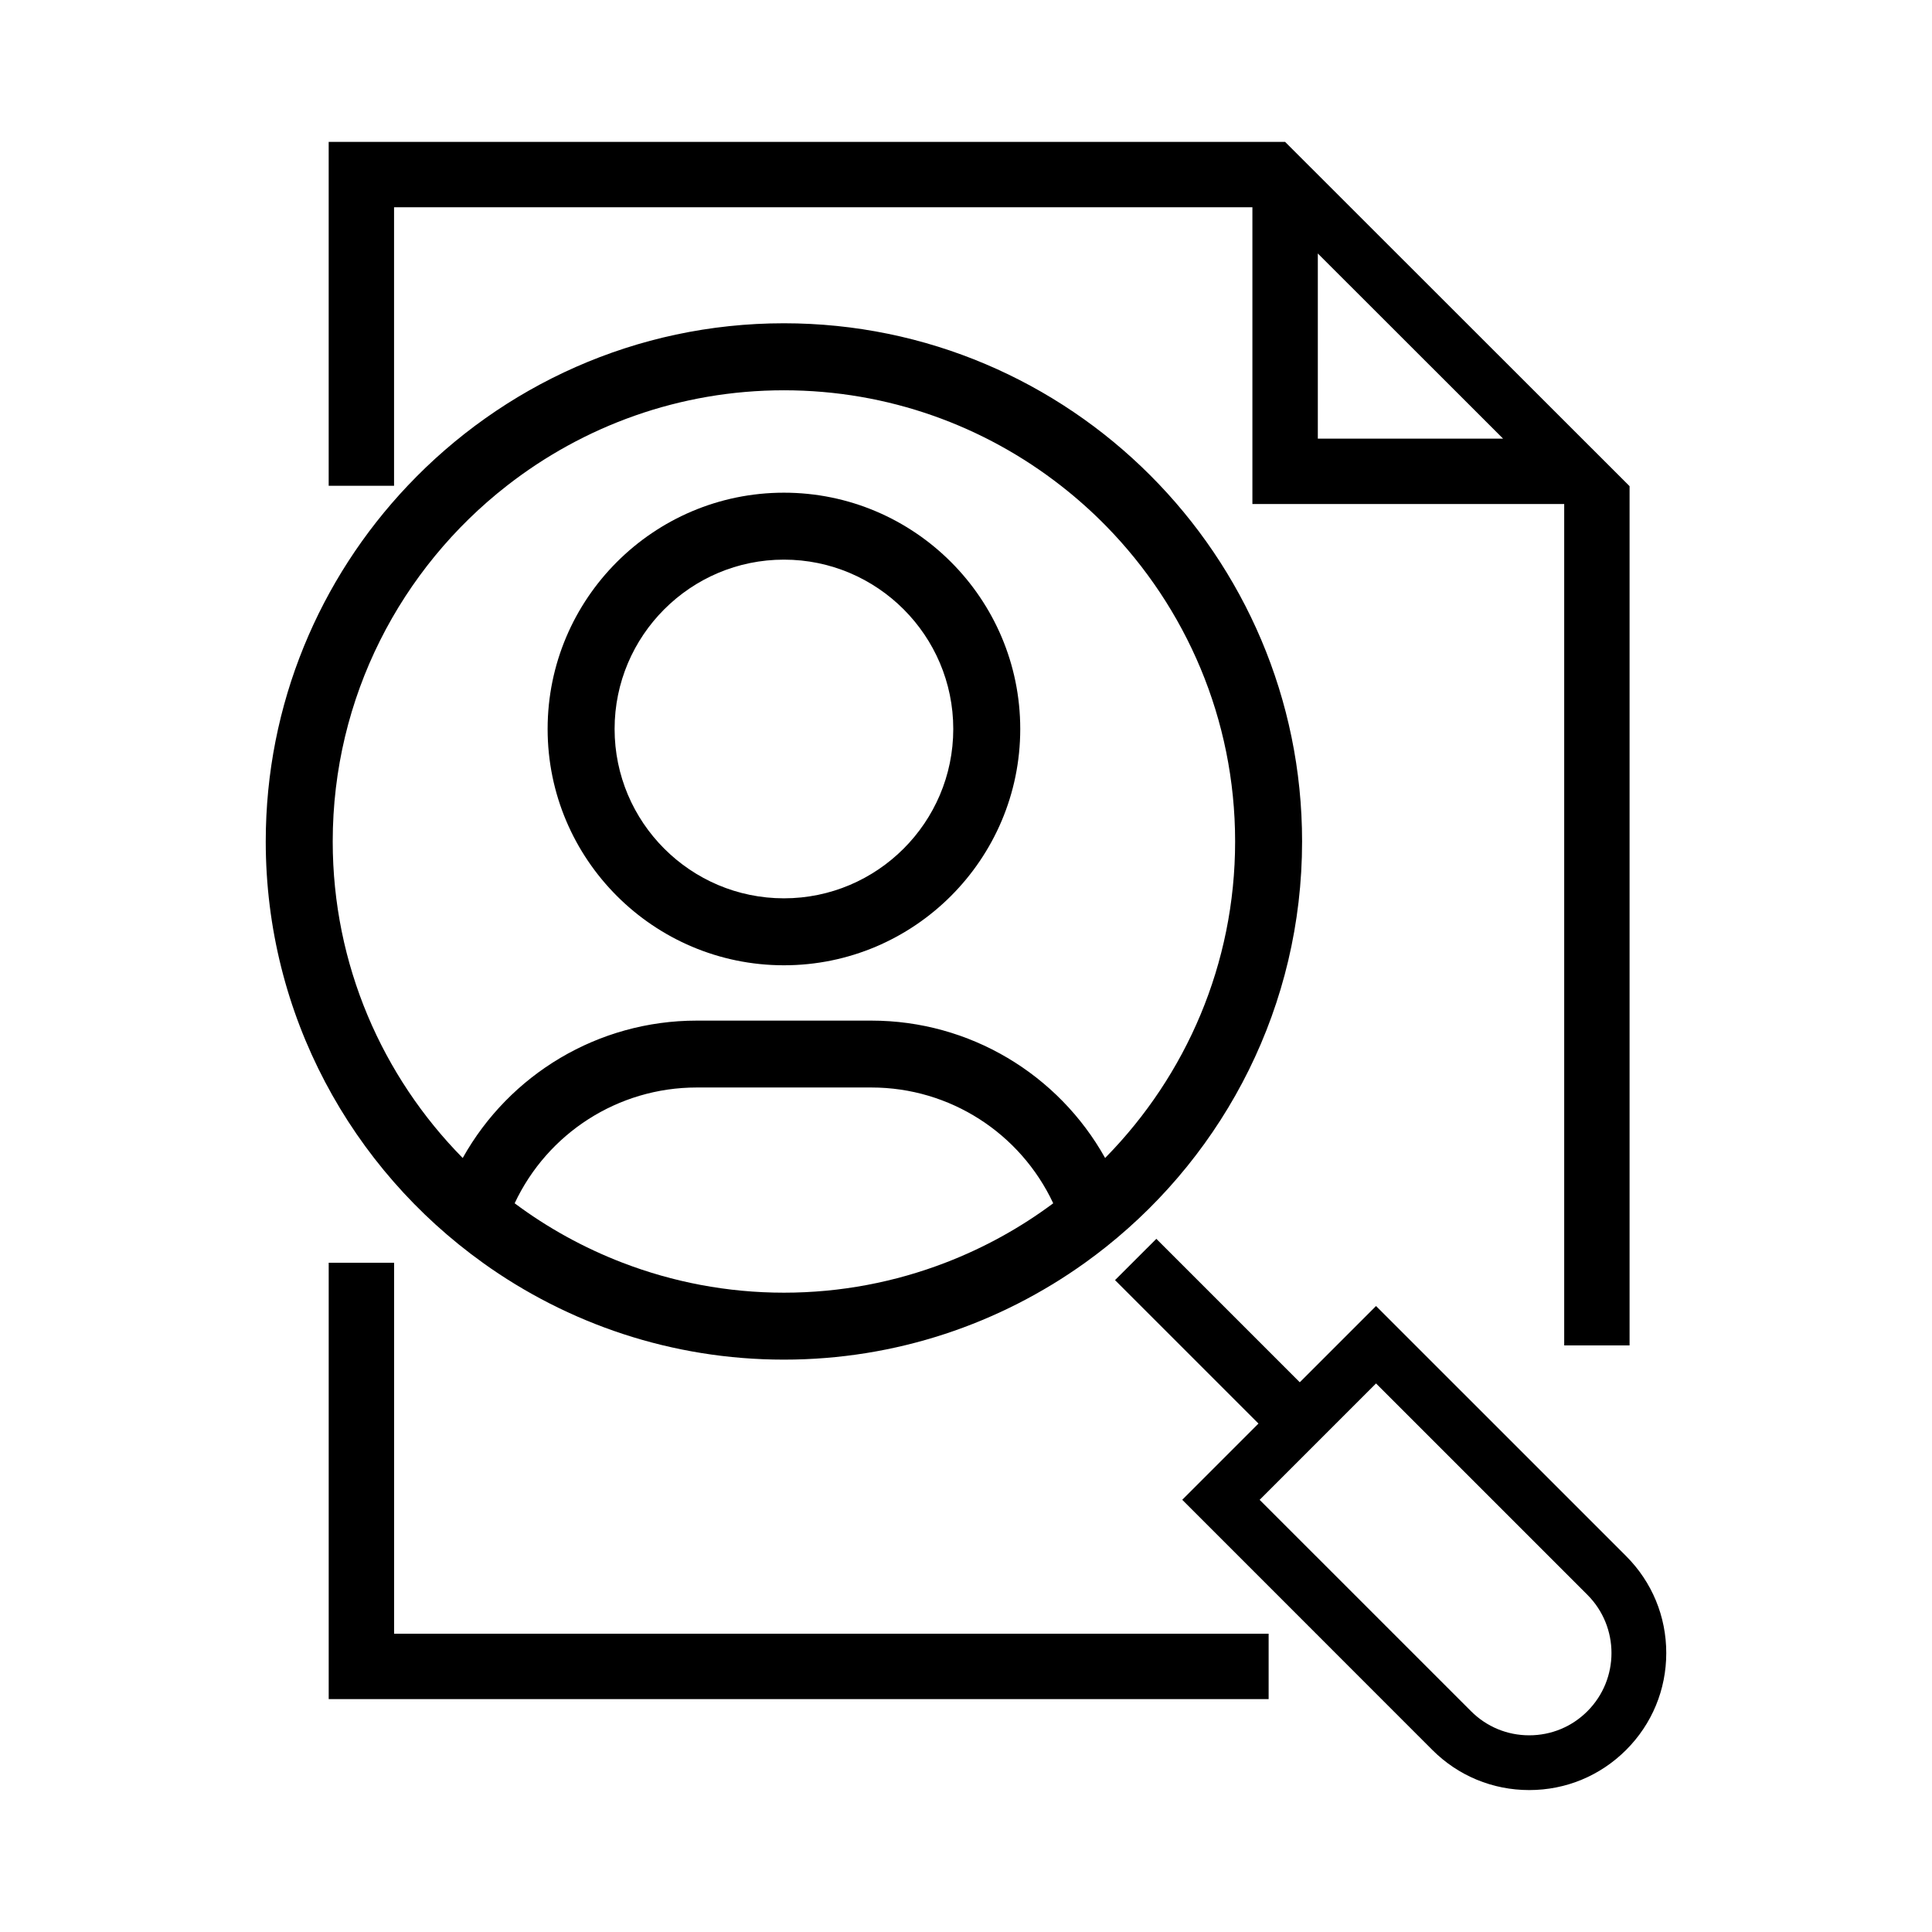
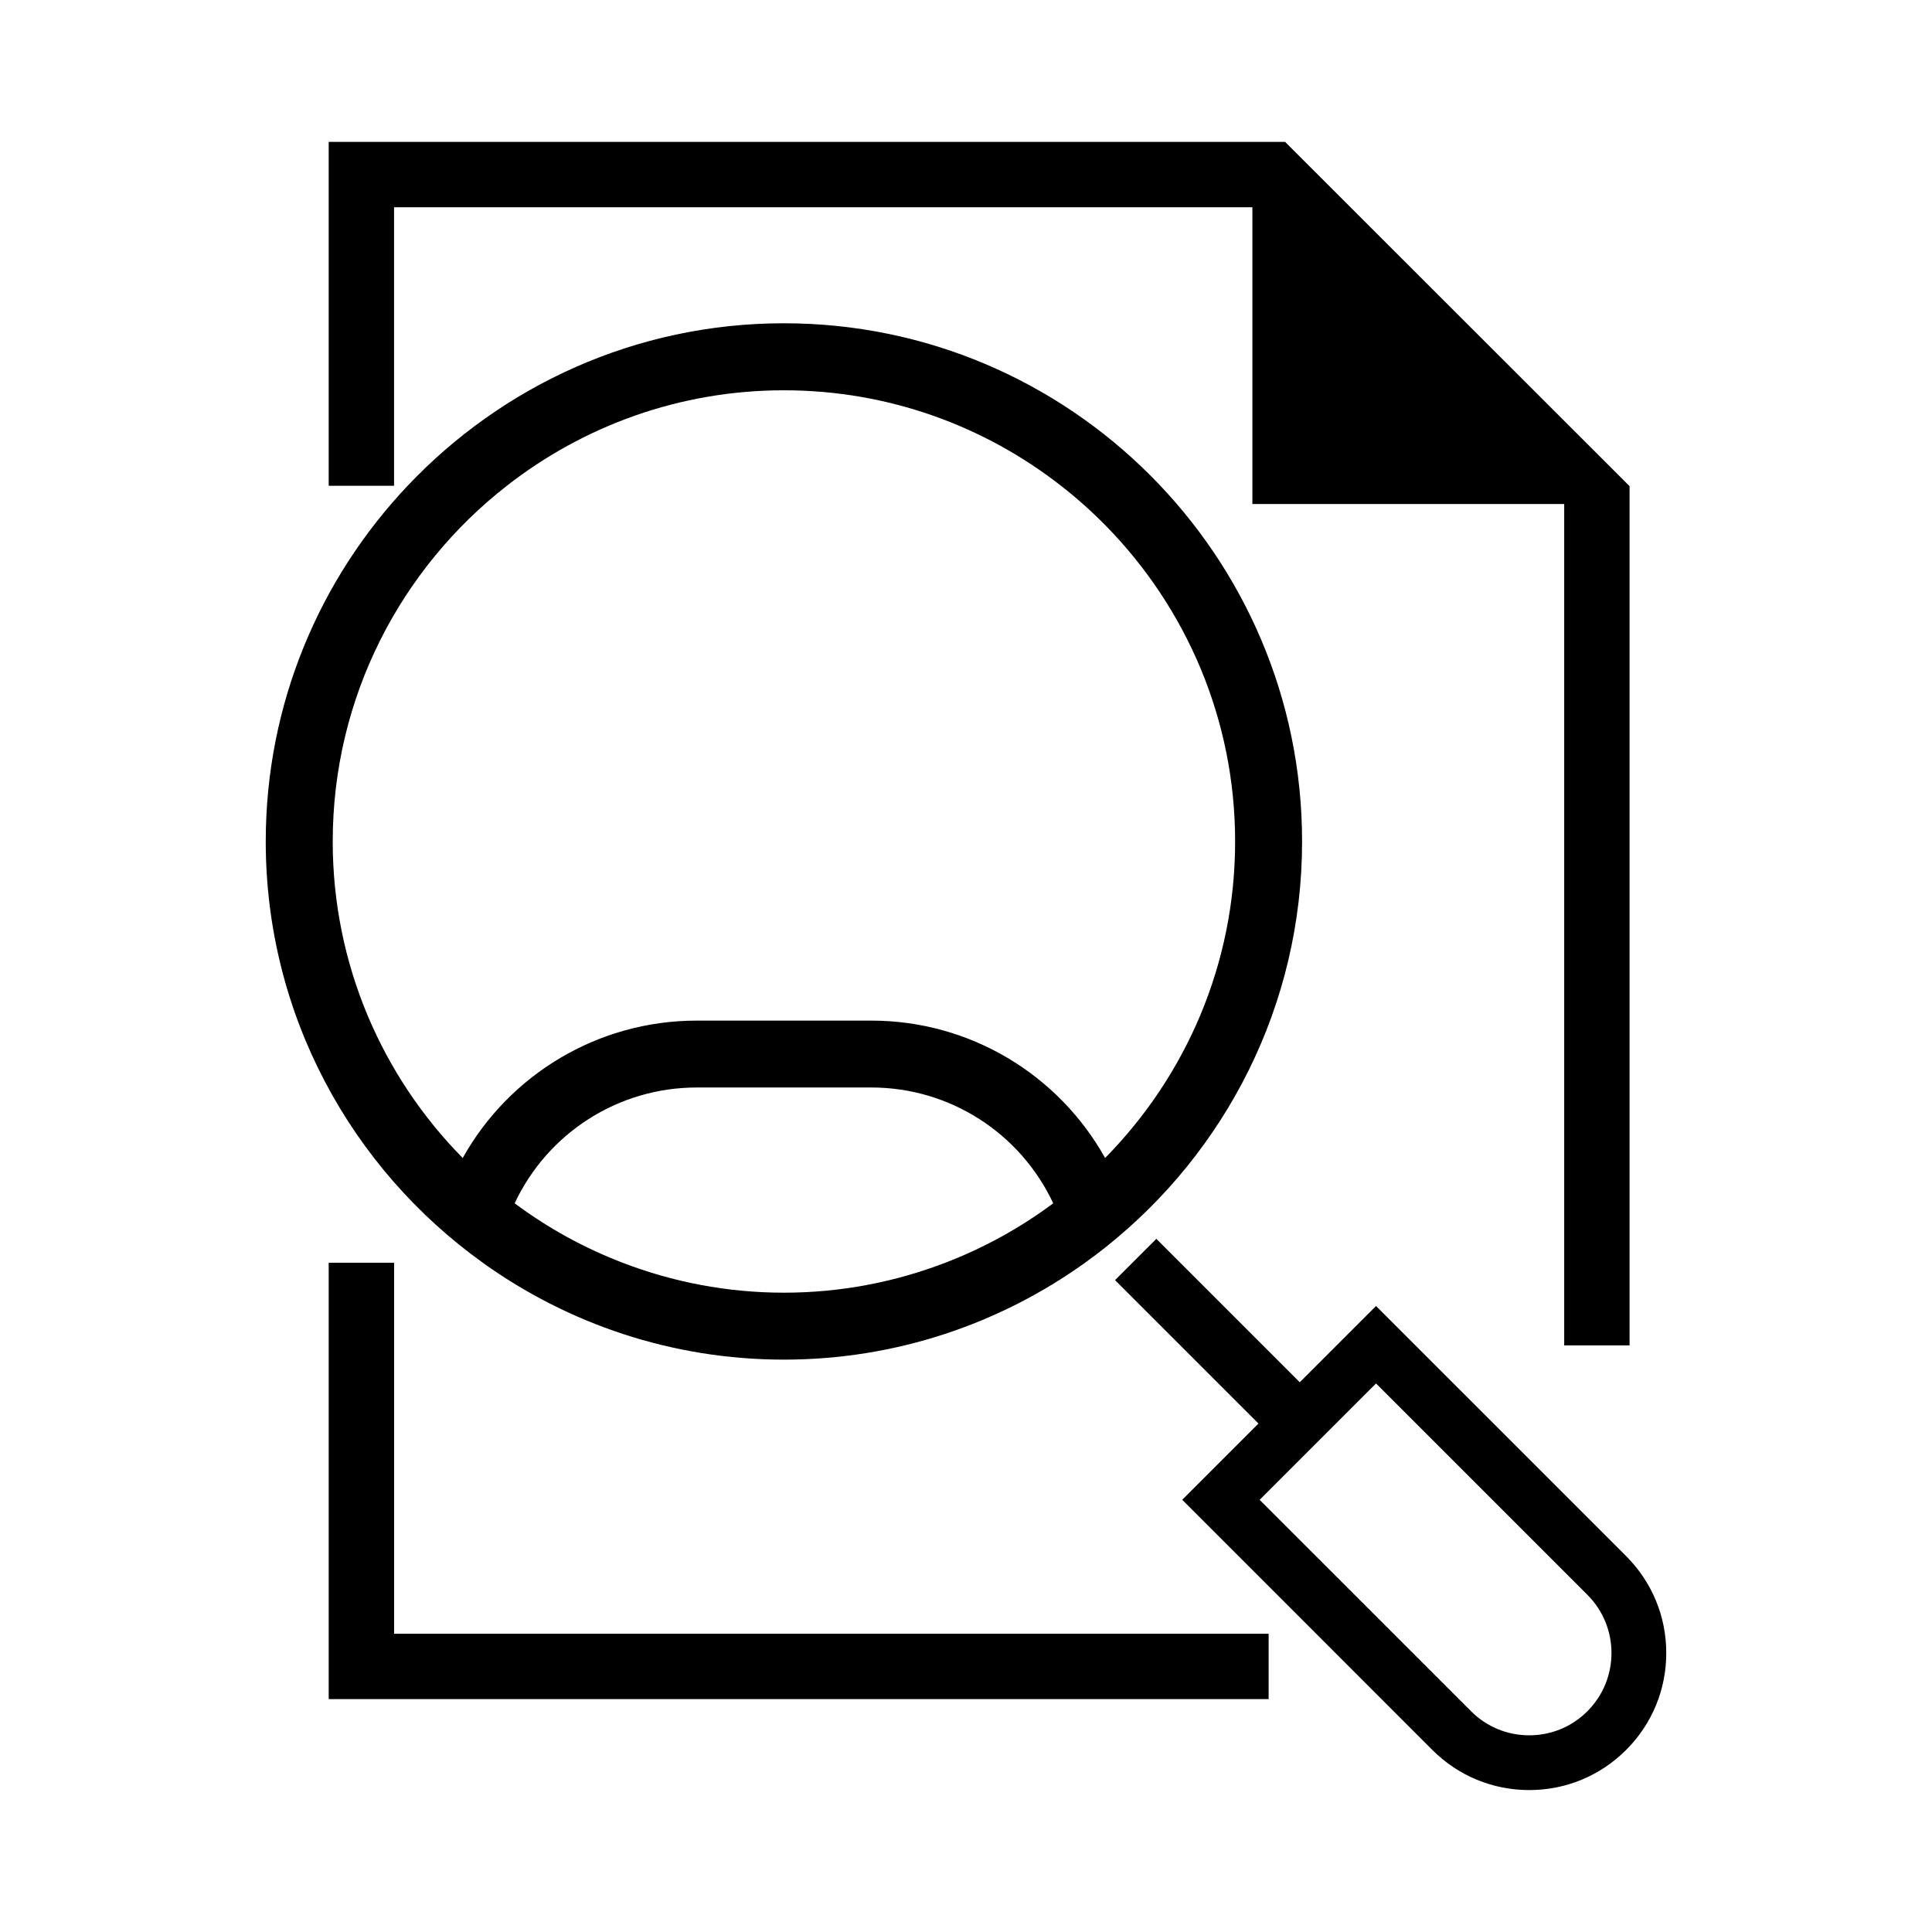
<svg xmlns="http://www.w3.org/2000/svg" fill="#000000" width="800px" height="800px" version="1.1" viewBox="144 144 512 512">
  <g>
-     <path d="m558.53 277.58v222.96h17.324v-227.7l-91.289-91.238h-253.46v91.133h17.324v-73.809h227.47v78.645h82.637zm-65.293-66.402 49.102 49.07h-49.102z" />
+     <path d="m558.53 277.58v222.96h17.324v-227.7l-91.289-91.238h-253.46v91.133h17.324v-73.809h227.47v78.645h82.637zh-49.102z" />
    <path d="m231.11 478.64v115.64h249.09v-17.324h-231.76v-98.316z" />
    <path d="m271.94 478.64c22.512 16.137 50.059 25.676 79.805 25.676s57.293-9.539 79.805-25.676c1.898-1.359 3.758-2.766 5.582-4.219 31.613-25.18 51.934-63.965 51.934-107.43 0-75.719-61.605-137.32-137.32-137.32-39.246 0-74.676 16.574-99.723 43.066-23.281 24.617-37.598 57.785-37.598 94.258 0.004 45.973 22.73 86.711 57.52 111.64zm122.57 0c-13.285 5.109-27.695 7.934-42.758 7.934s-29.473-2.828-42.758-7.934c-10.289-3.953-19.906-9.266-28.605-15.758 8.715-18.559 27.383-30.684 48.238-30.684h46.309c20.824 0 39.465 12.117 48.18 30.684-8.699 6.496-18.32 11.805-28.605 15.758zm-116.21-205.89c20.289-15.844 45.777-25.32 73.449-25.32 27.676 0 53.168 9.477 73.449 25.32 4.211 3.289 8.203 6.848 11.934 10.656 21.129 21.578 34.188 51.086 34.188 83.602 0 32.512-13.059 62.02-34.188 83.598-0.09 0.09-0.176 0.188-0.262 0.277-12.395-22.188-35.887-36.41-61.938-36.41h-46.309c-26.086 0-49.602 14.223-62 36.41-21.285-21.598-34.449-51.223-34.449-83.875 0-38.262 18.082-72.359 46.125-94.258z" />
-     <path d="m351.75 399.81c34.531 0 62.625-28.094 62.625-62.625s-28.094-62.617-62.625-62.617-62.625 28.086-62.625 62.617 28.094 62.625 62.625 62.625zm0-107.5c24.746 0 44.875 20.133 44.875 44.875 0 24.746-20.133 44.879-44.875 44.879-24.742 0-44.875-20.133-44.875-44.879 0-24.734 20.129-44.875 44.875-44.875z" />
    <path d="m523.58 607.75c6.856 6.856 15.98 10.637 25.68 10.637 9.699 0 18.816-3.777 25.68-10.637 6.863-6.863 10.637-15.98 10.637-25.684 0-9.703-3.777-18.816-10.637-25.684l-55.848-55.844-10.43-10.43-20.207 20.207-38.012-38.012-10.949 10.941 38.016 38.012-20.203 20.203 22.895 22.895zm-14.918-97.125 56.02 56.02c8.504 8.504 8.504 22.34 0 30.84v0.004c-4.117 4.117-9.594 6.387-15.422 6.387-5.828 0-11.301-2.266-15.422-6.394l-56.02-56.012z" />
  </g>
</svg>